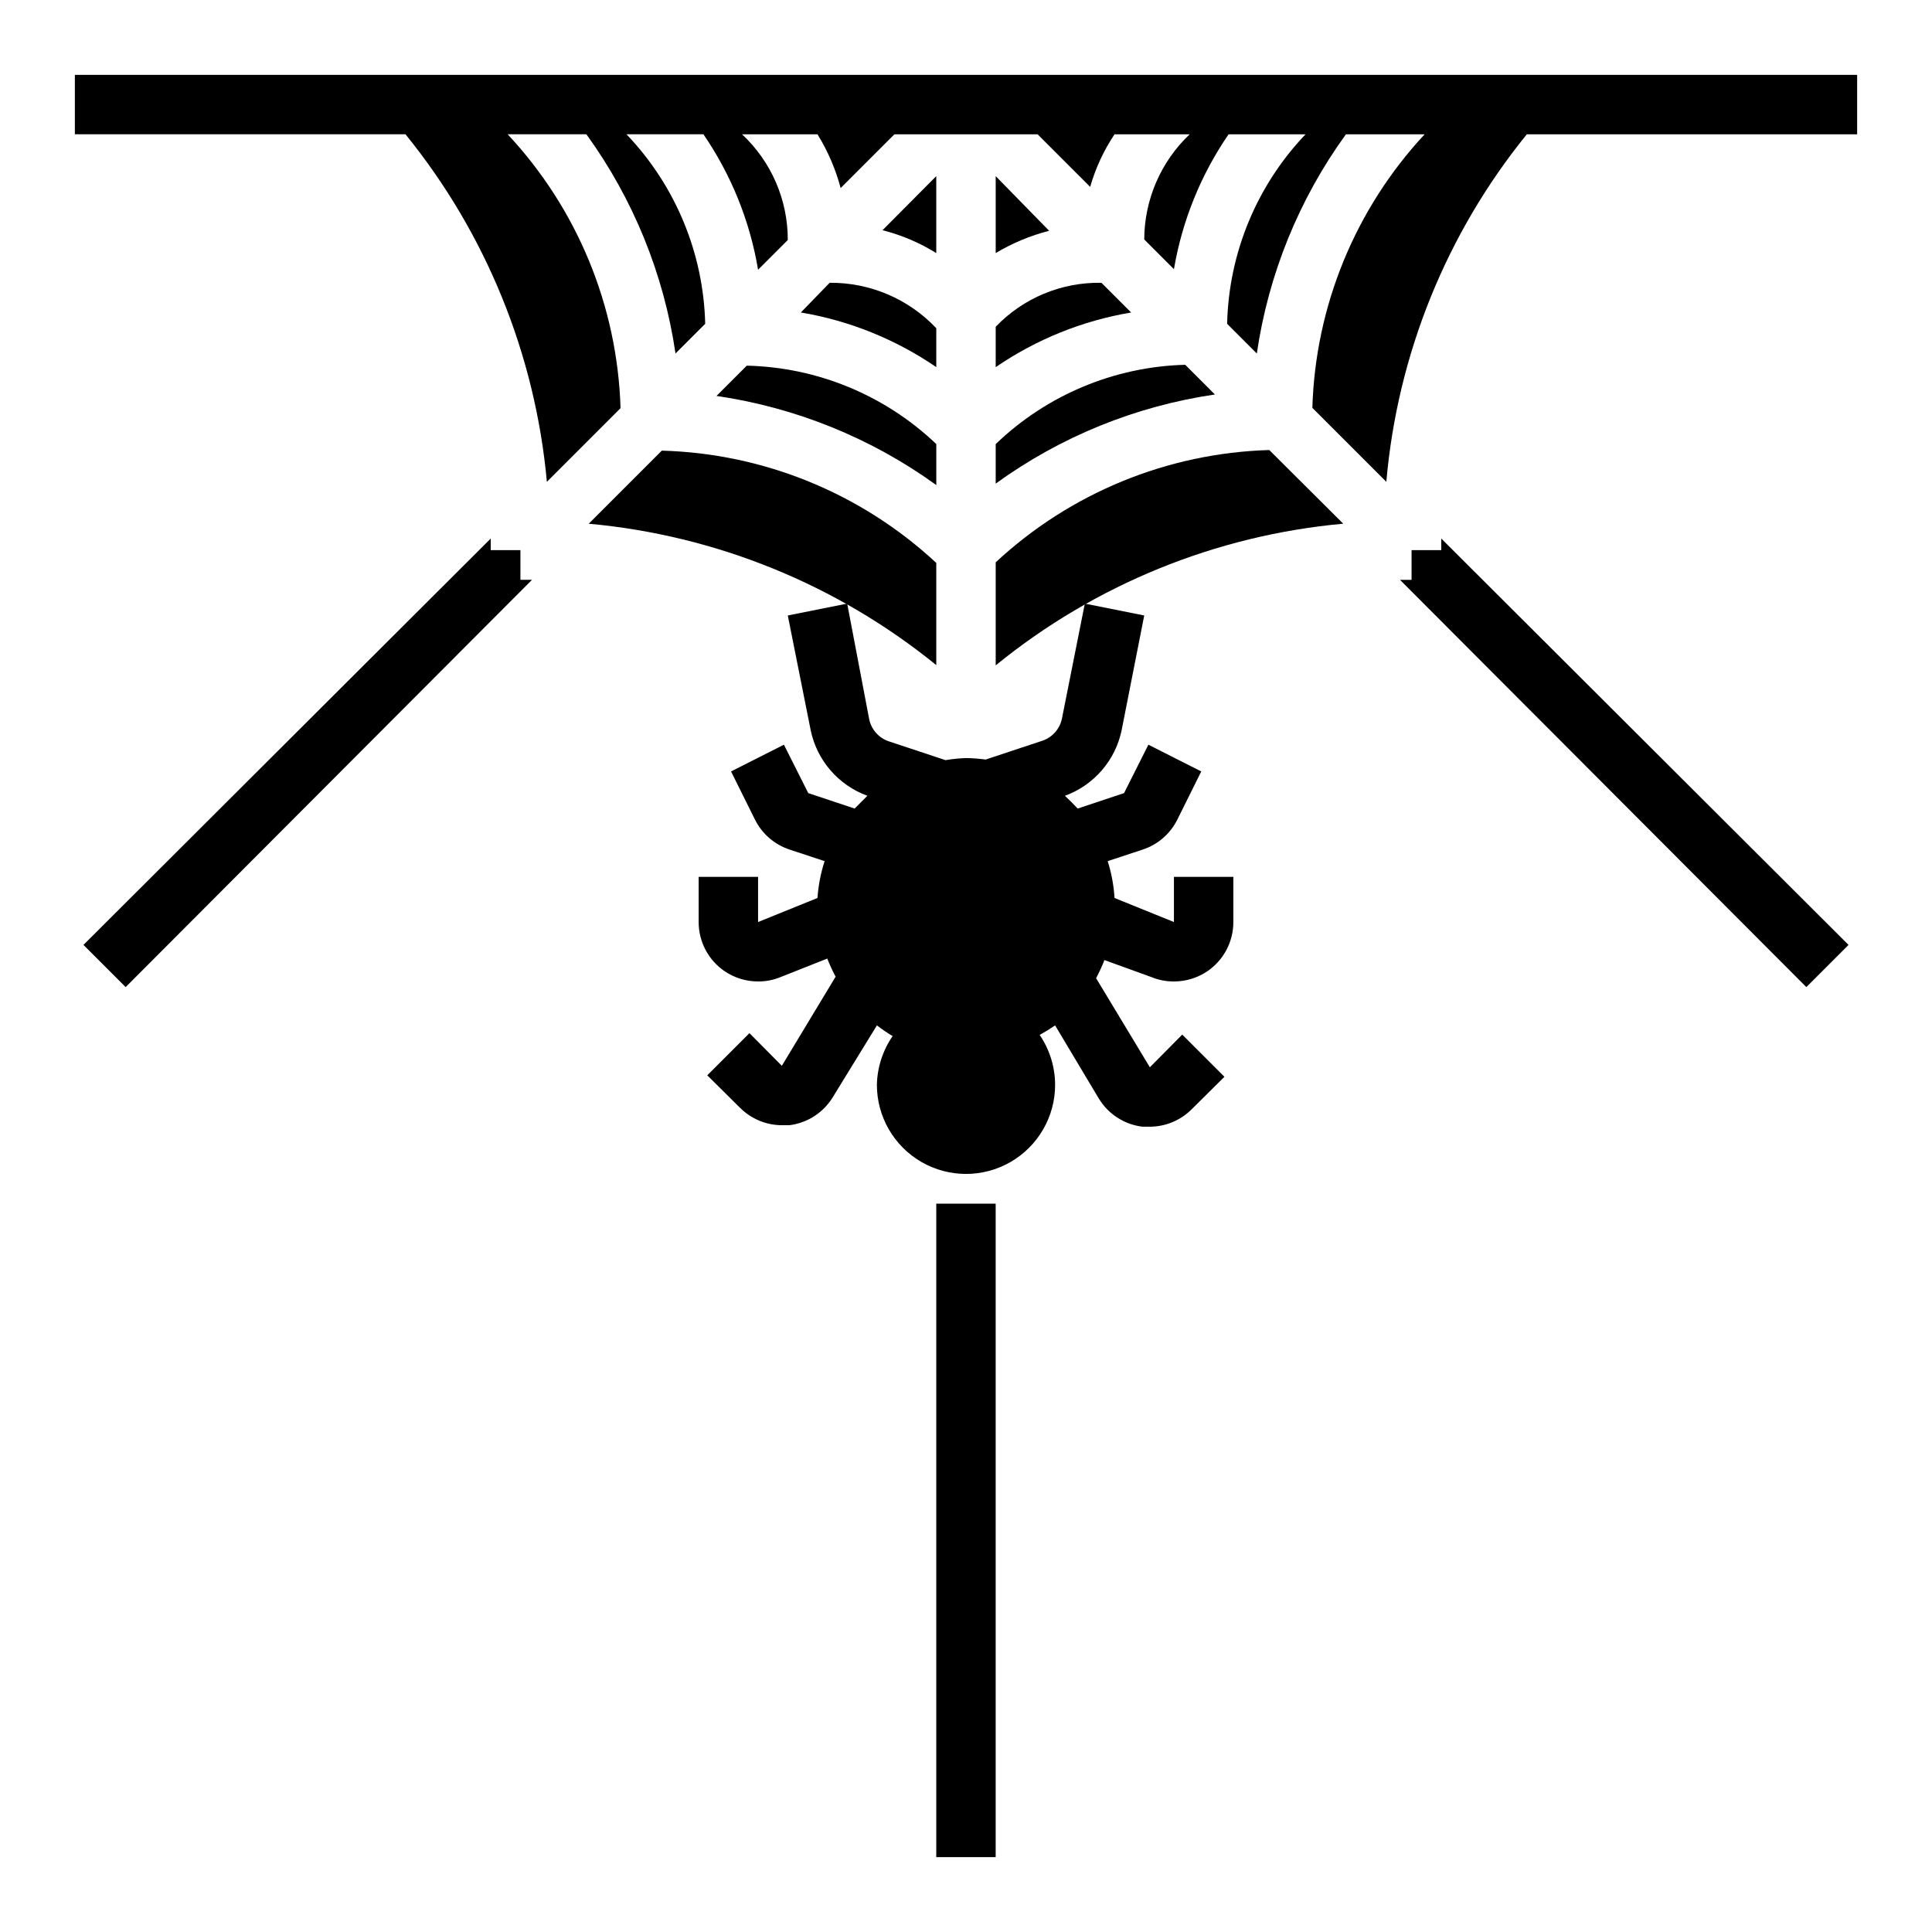
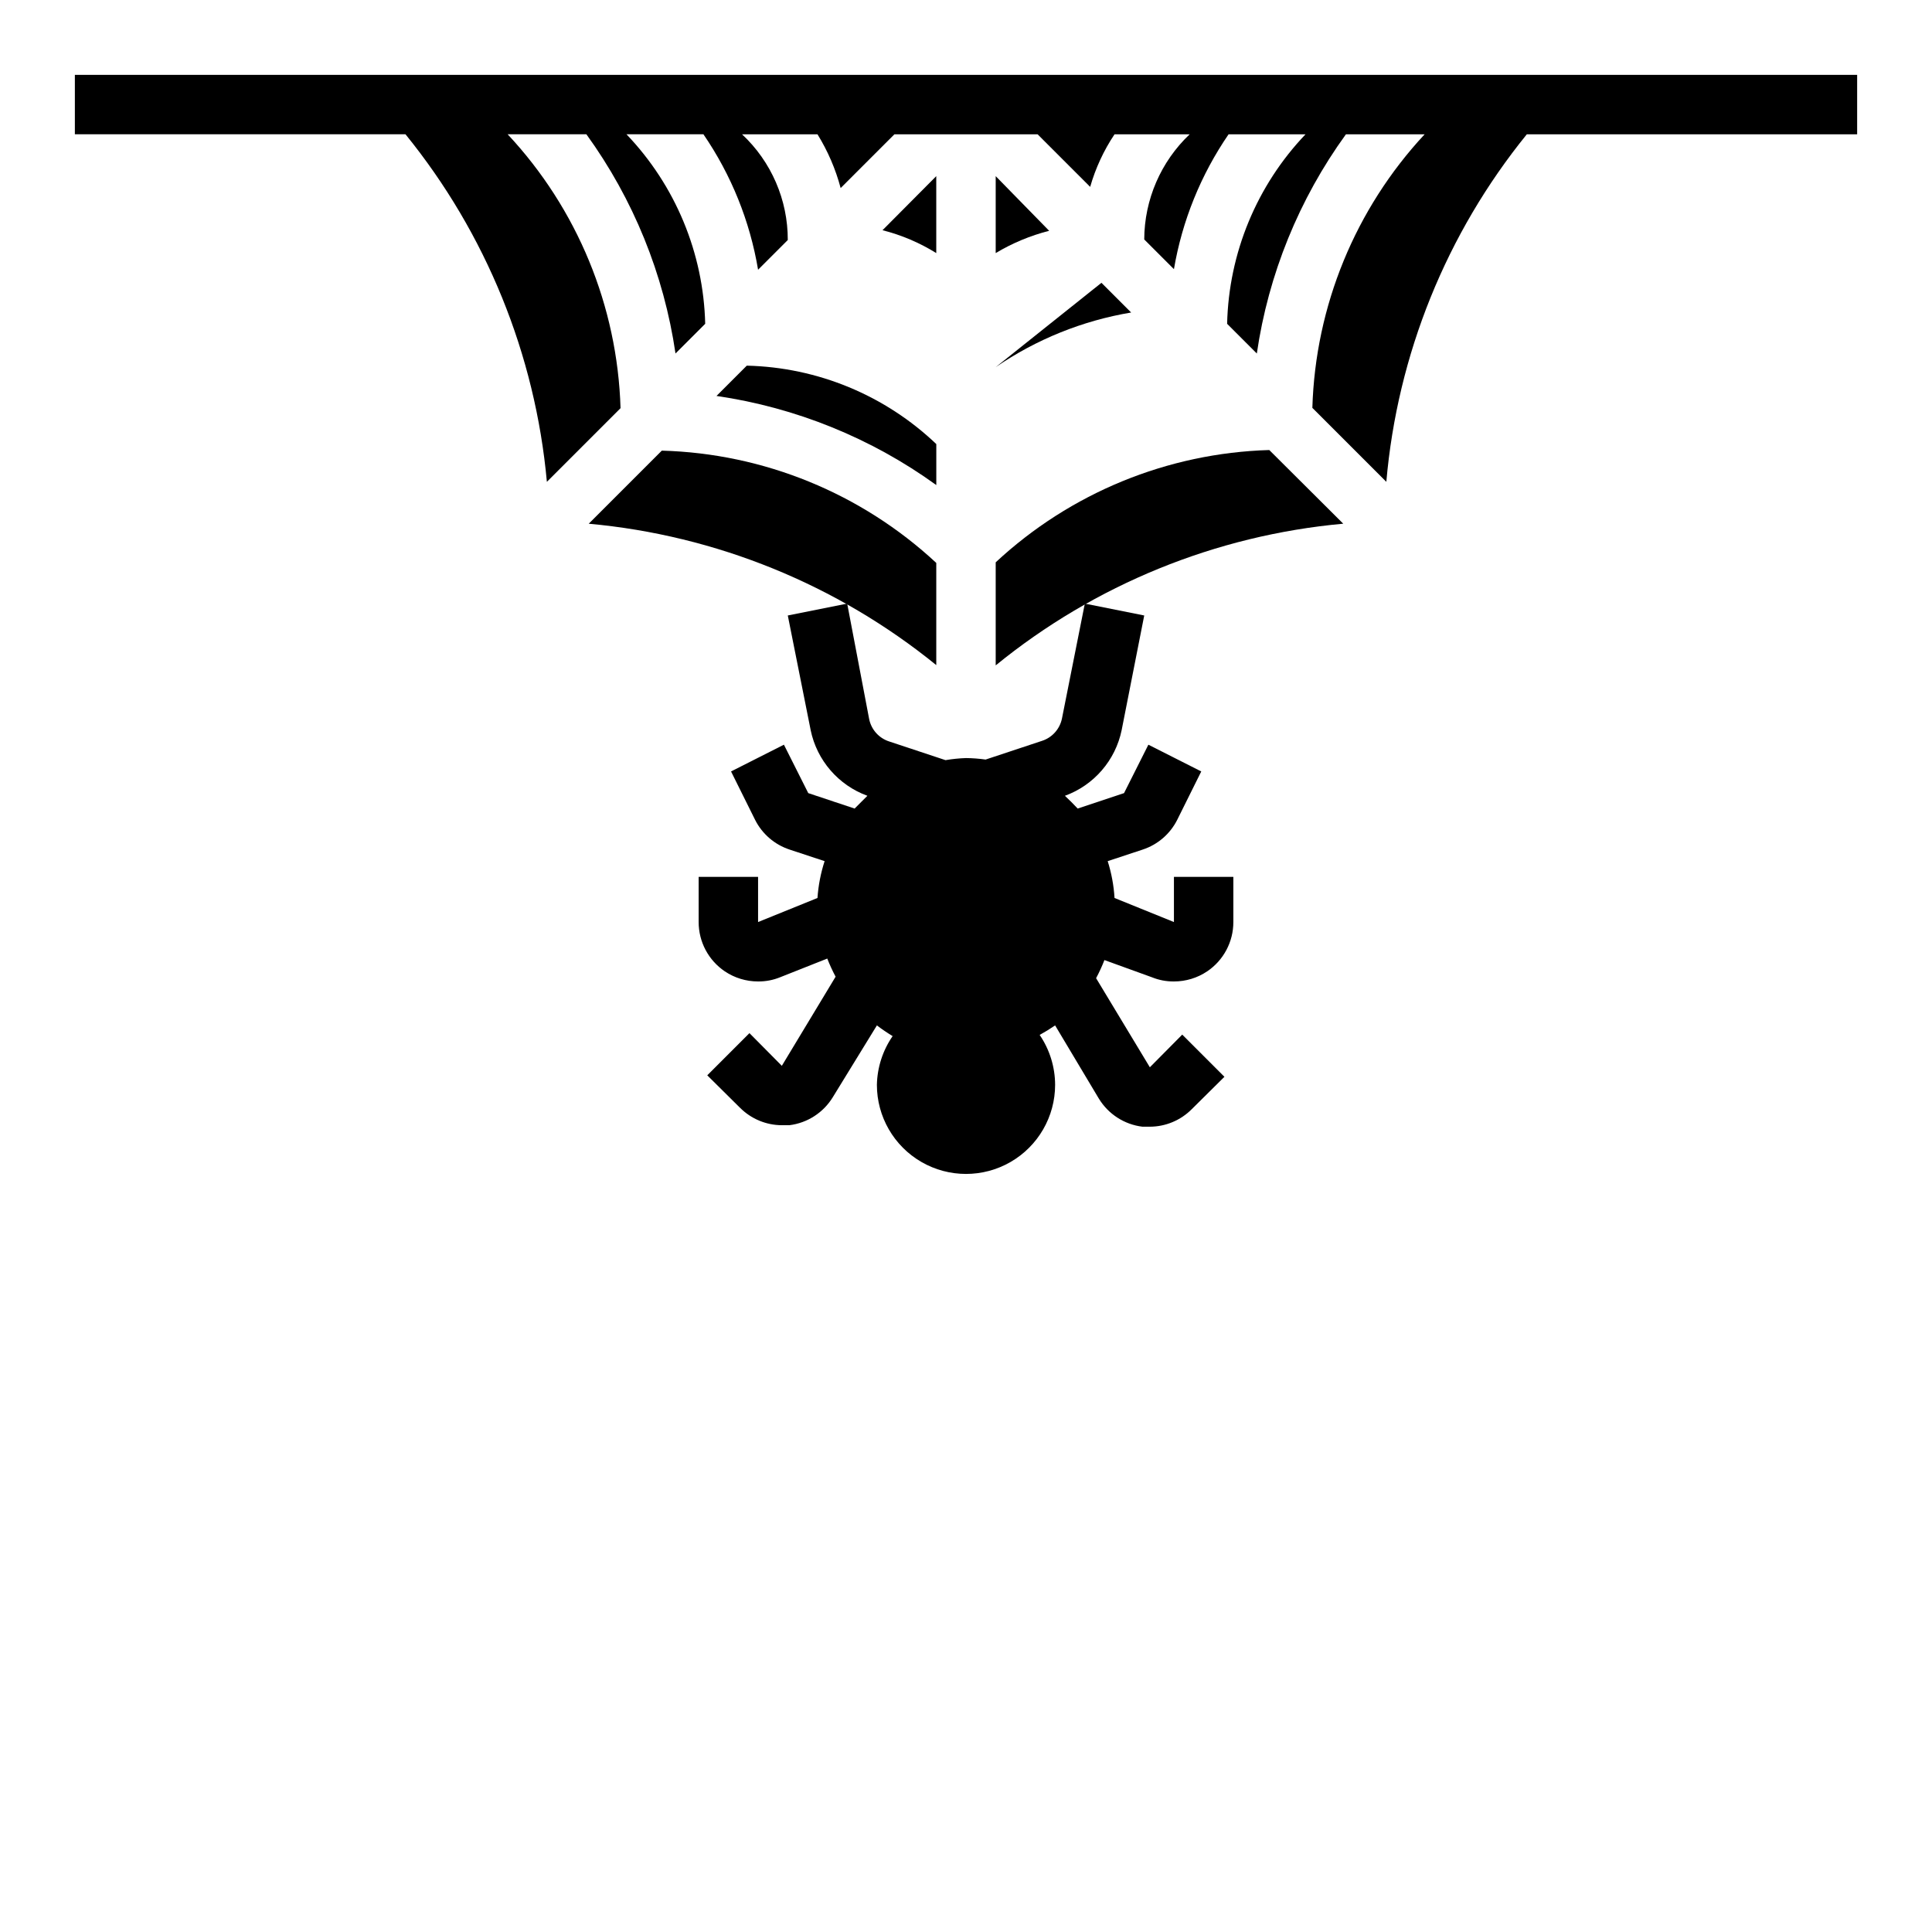
<svg xmlns="http://www.w3.org/2000/svg" fill="#000000" width="800px" height="800px" version="1.1" viewBox="144 144 512 512">
  <g>
    <path d="m300.02 282.79c33.738 3.074 65.801 16.117 92.102 37.469v-27.078c-19.82-18.434-45.68-29.012-72.734-29.758z" />
    <path d="m407.87 293.02v27.316-0.004c26.277-21.406 58.348-34.48 92.102-37.547l-19.602-19.523c-26.977 0.793-52.742 11.371-72.5 29.758z" />
-     <path d="m356.23 226.81c12.875 2.16 25.125 7.106 35.895 14.484v-10.312c-7.332-7.769-17.574-12.133-28.258-12.043z" />
-     <path d="m407.87 272.16c17.176-12.445 37.105-20.547 58.094-23.617l-7.871-7.871c-18.777 0.5-36.688 7.996-50.223 21.02z" />
-     <path d="m407.87 241.3c10.77-7.379 23.02-12.324 35.895-14.484l-7.871-7.871c-10.559-0.203-20.723 4.023-28.023 11.652z" />
+     <path d="m407.87 241.3c10.77-7.379 23.02-12.324 35.895-14.484l-7.871-7.871z" />
    <path d="m333.88 248.93c21.035 3.066 41.02 11.168 58.25 23.617v-10.863c-13.57-12.938-31.477-20.348-50.223-20.781z" />
    <path d="m392.12 190.68-14.246 14.328c5.031 1.277 9.84 3.32 14.246 6.062z" />
    <path d="m407.87 211.07c4.41-2.644 9.184-4.633 14.168-5.906l-14.168-14.484z" />
-     <path d="m525.95 289.79h-7.871v7.871h-3.07l107.69 107.93 11.18-11.18-107.93-107.69v3.07z" />
-     <path d="m281.92 289.79h-7.871v-3.07l-107.93 107.69 11.18 11.18 107.69-107.93h-3.07z" />
-     <path d="m392.12 462.98h15.742v173.18h-15.742z" />
    <path d="m163.84 163.84v15.746h87.617c21.352 26.305 34.395 58.363 37.473 92.102l19.523-19.523h-0.004c-0.816-27.023-11.453-52.824-29.914-72.578h20.863c12.441 17.176 20.547 37.109 23.617 58.094l7.871-7.871c-0.457-18.754-7.898-36.664-20.863-50.223h20.391c7.383 10.77 12.324 23.02 14.484 35.895l7.871-7.871c0.035-10.621-4.359-20.773-12.121-28.023h19.992c2.734 4.422 4.805 9.223 6.141 14.25l14.25-14.25h37.941l13.934 13.934c1.418-4.953 3.594-9.652 6.457-13.934h19.918-0.004c-7.652 7.254-12.008 17.32-12.043 27.867l7.871 7.871c2.184-12.82 7.125-25.016 14.484-35.738h20.391c-12.938 13.57-20.348 31.48-20.781 50.223l7.871 7.871c3.066-20.984 11.168-40.918 23.617-58.094h20.859c-18.387 19.758-28.961 45.523-29.758 72.5l19.602 19.602c2.934-33.73 15.902-65.809 37.234-92.102h87.539v-15.746z" />
    <path d="m449.28 402.99c1.848 0.75 3.828 1.125 5.824 1.105 3.141 0.004 6.211-0.926 8.816-2.68 4.34-2.93 6.938-7.828 6.93-13.066v-11.965h-15.746v11.965l-15.742-6.375c-0.199-3.316-0.809-6.594-1.812-9.762l9.289-3.07c3.969-1.309 7.254-4.141 9.133-7.871l6.375-12.832-14.012-7.086-6.453 12.832-12.281 4.094c-1.102-1.18-2.203-2.281-3.387-3.387 7.688-2.801 13.379-9.383 15.035-17.395l5.984-30.387-15.742-3.148-6.062 30.465c-0.57 2.773-2.582 5.027-5.273 5.902l-14.957 4.961c-1.723-0.242-3.457-0.375-5.195-0.395-1.824 0.062-3.637 0.246-5.434 0.551l-14.957-4.961c-2.691-0.875-4.703-3.129-5.273-5.902l-5.824-30.621-15.742 3.148 6.062 30.387h-0.004c1.66 8.012 7.348 14.594 15.035 17.395l-3.387 3.387-12.281-4.094-6.453-12.832-14.012 7.086 6.375 12.832c1.879 3.731 5.164 6.562 9.133 7.871l9.289 3.07c-1.027 3.164-1.664 6.441-1.891 9.762l-15.742 6.375v-11.965h-15.746v11.965c-0.008 5.238 2.59 10.137 6.93 13.066 2.606 1.754 5.676 2.684 8.816 2.68 1.996 0.02 3.977-0.355 5.824-1.105l12.516-4.961v0.004c0.641 1.641 1.379 3.246 2.207 4.801l-14.25 23.617-8.582-8.66-11.18 11.18 8.66 8.582 0.004-0.004c2.938 2.957 6.93 4.629 11.098 4.644h1.969c4.801-0.582 9.066-3.34 11.57-7.477l11.652-18.973c1.34 1.016 2.734 1.961 4.172 2.836-2.625 3.801-4.074 8.289-4.172 12.91 0 8.434 4.5 16.23 11.809 20.449 7.305 4.219 16.309 4.219 23.613 0 7.309-4.219 11.809-12.016 11.809-20.449-0.012-4.719-1.438-9.328-4.094-13.227 1.406-0.773 2.773-1.613 4.094-2.519l11.57 19.363 0.004 0.004c2.504 4.137 6.769 6.894 11.57 7.477h1.969c4.168-0.016 8.16-1.688 11.098-4.644l8.66-8.582-11.18-11.18-8.582 8.66-14.25-23.617 0.004 0.004c0.832-1.555 1.566-3.16 2.207-4.801z" />
  </g>
</svg>